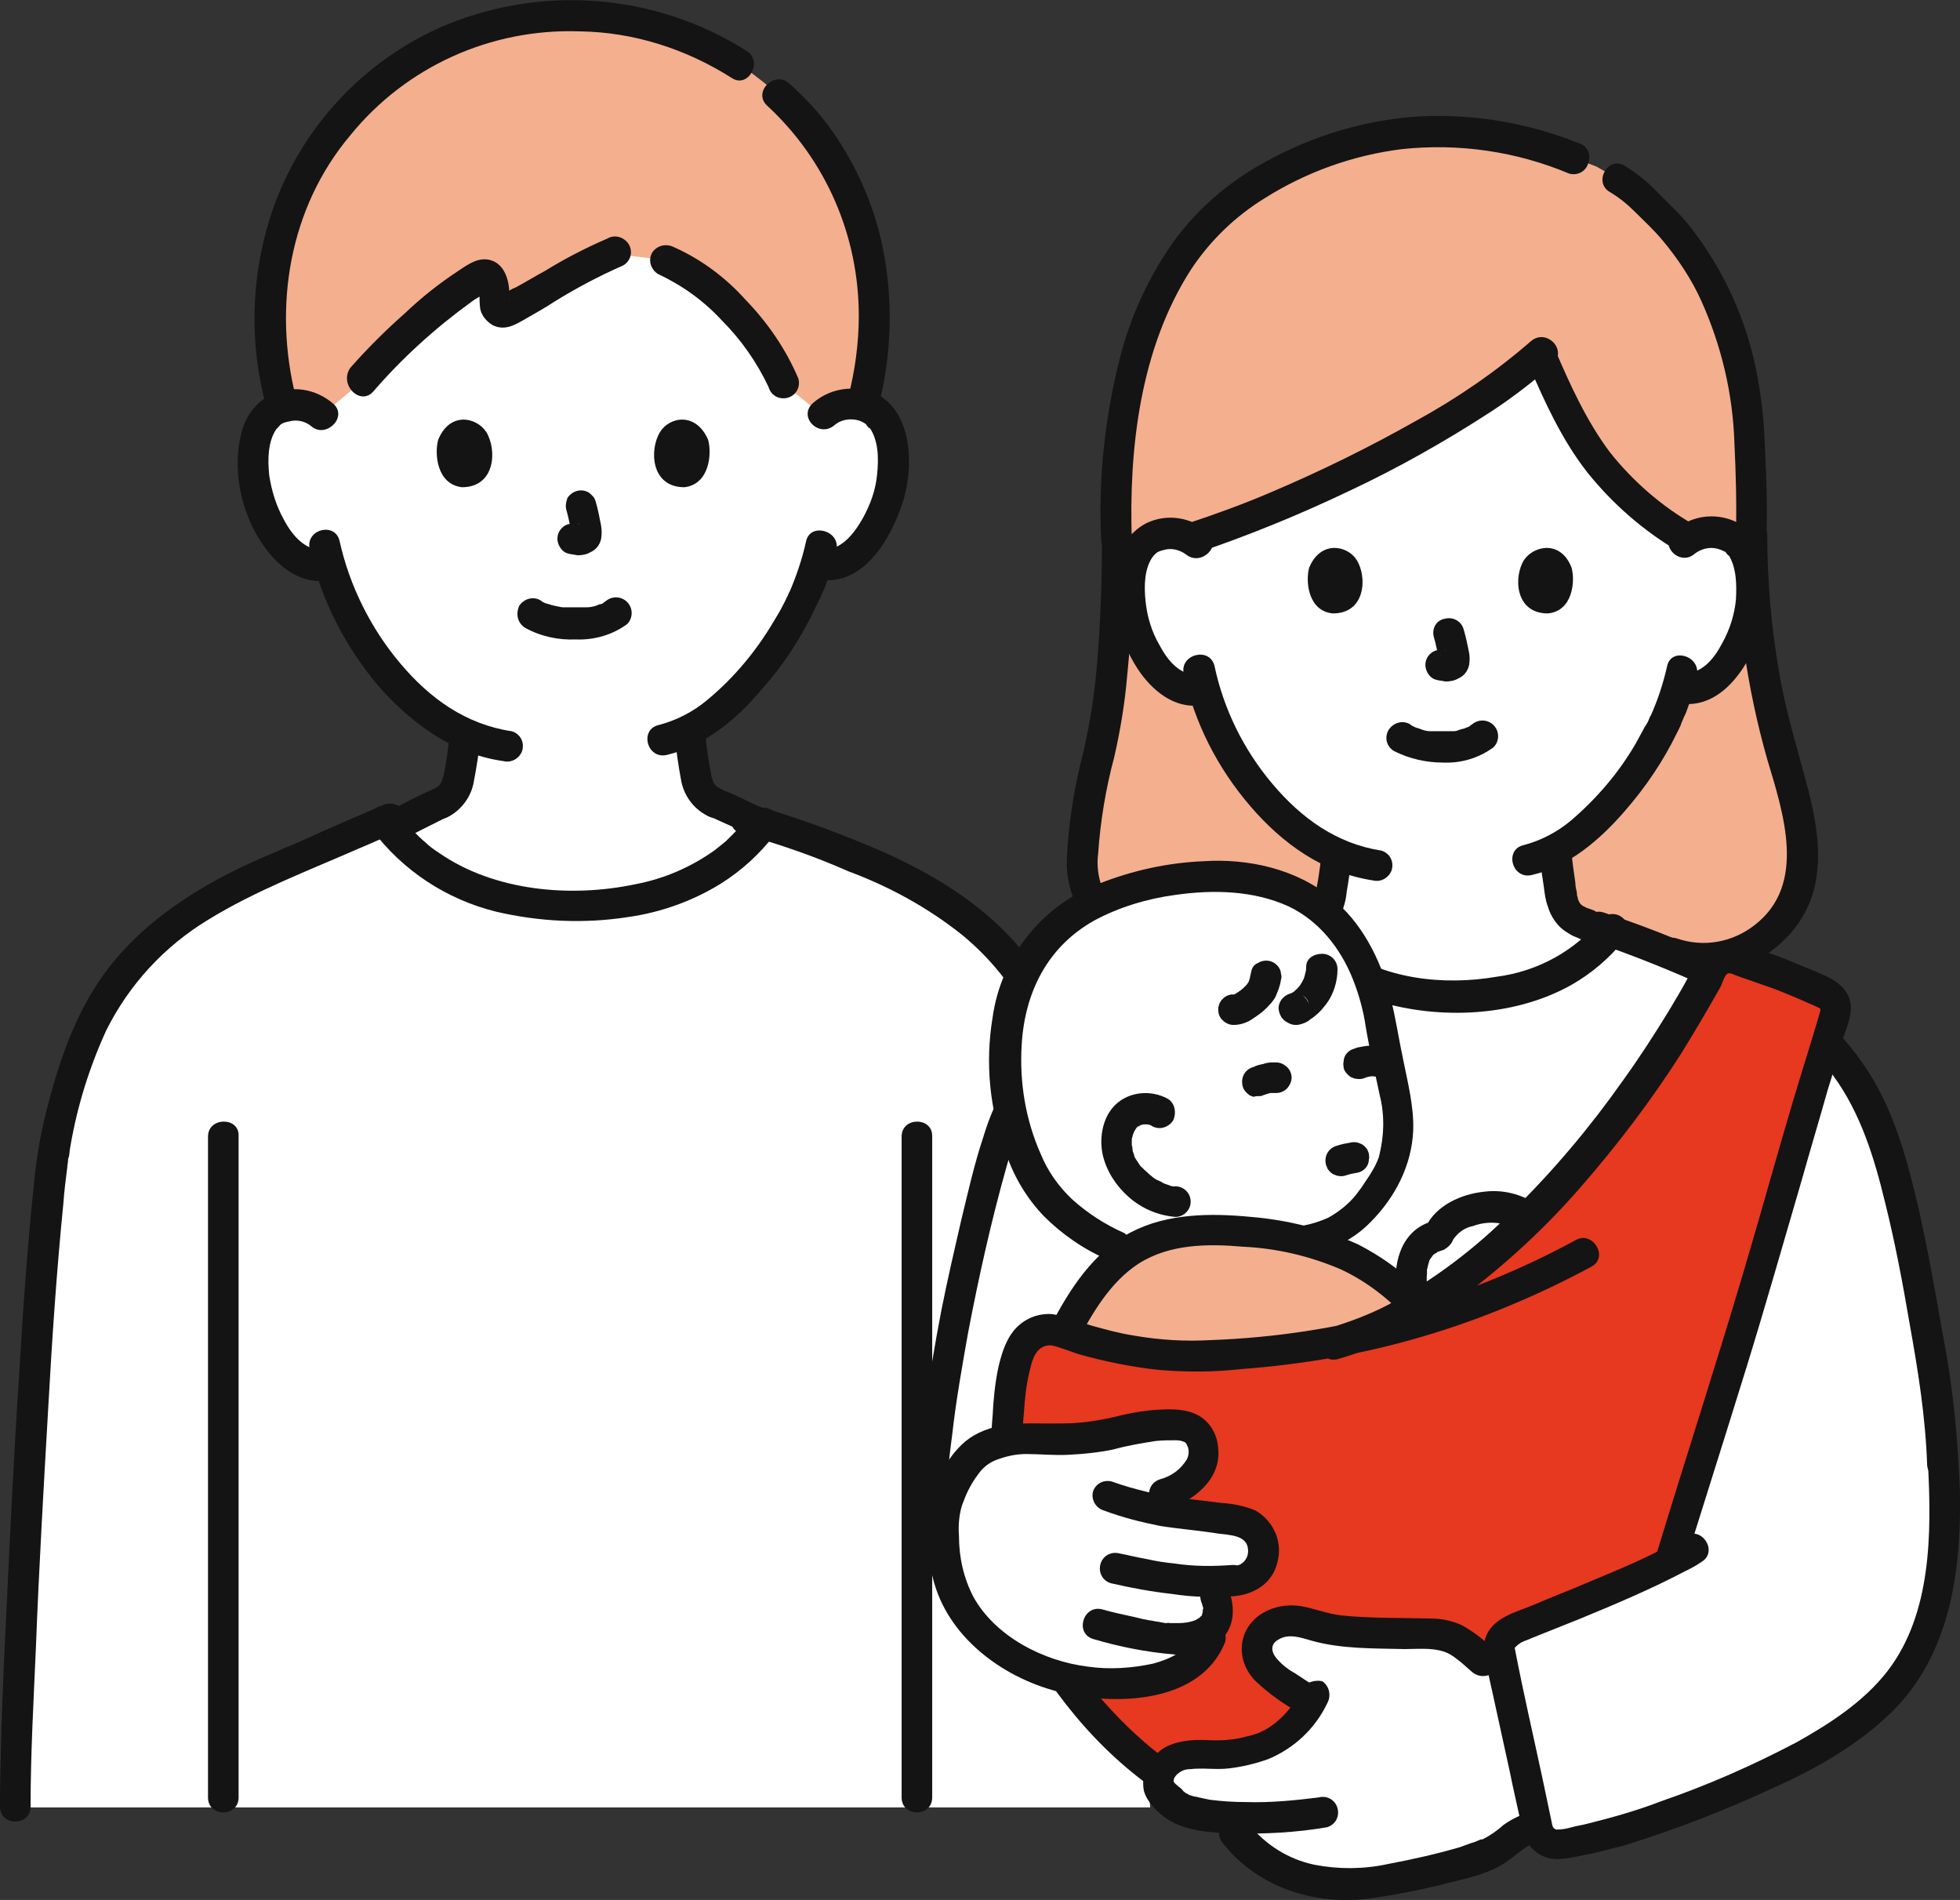
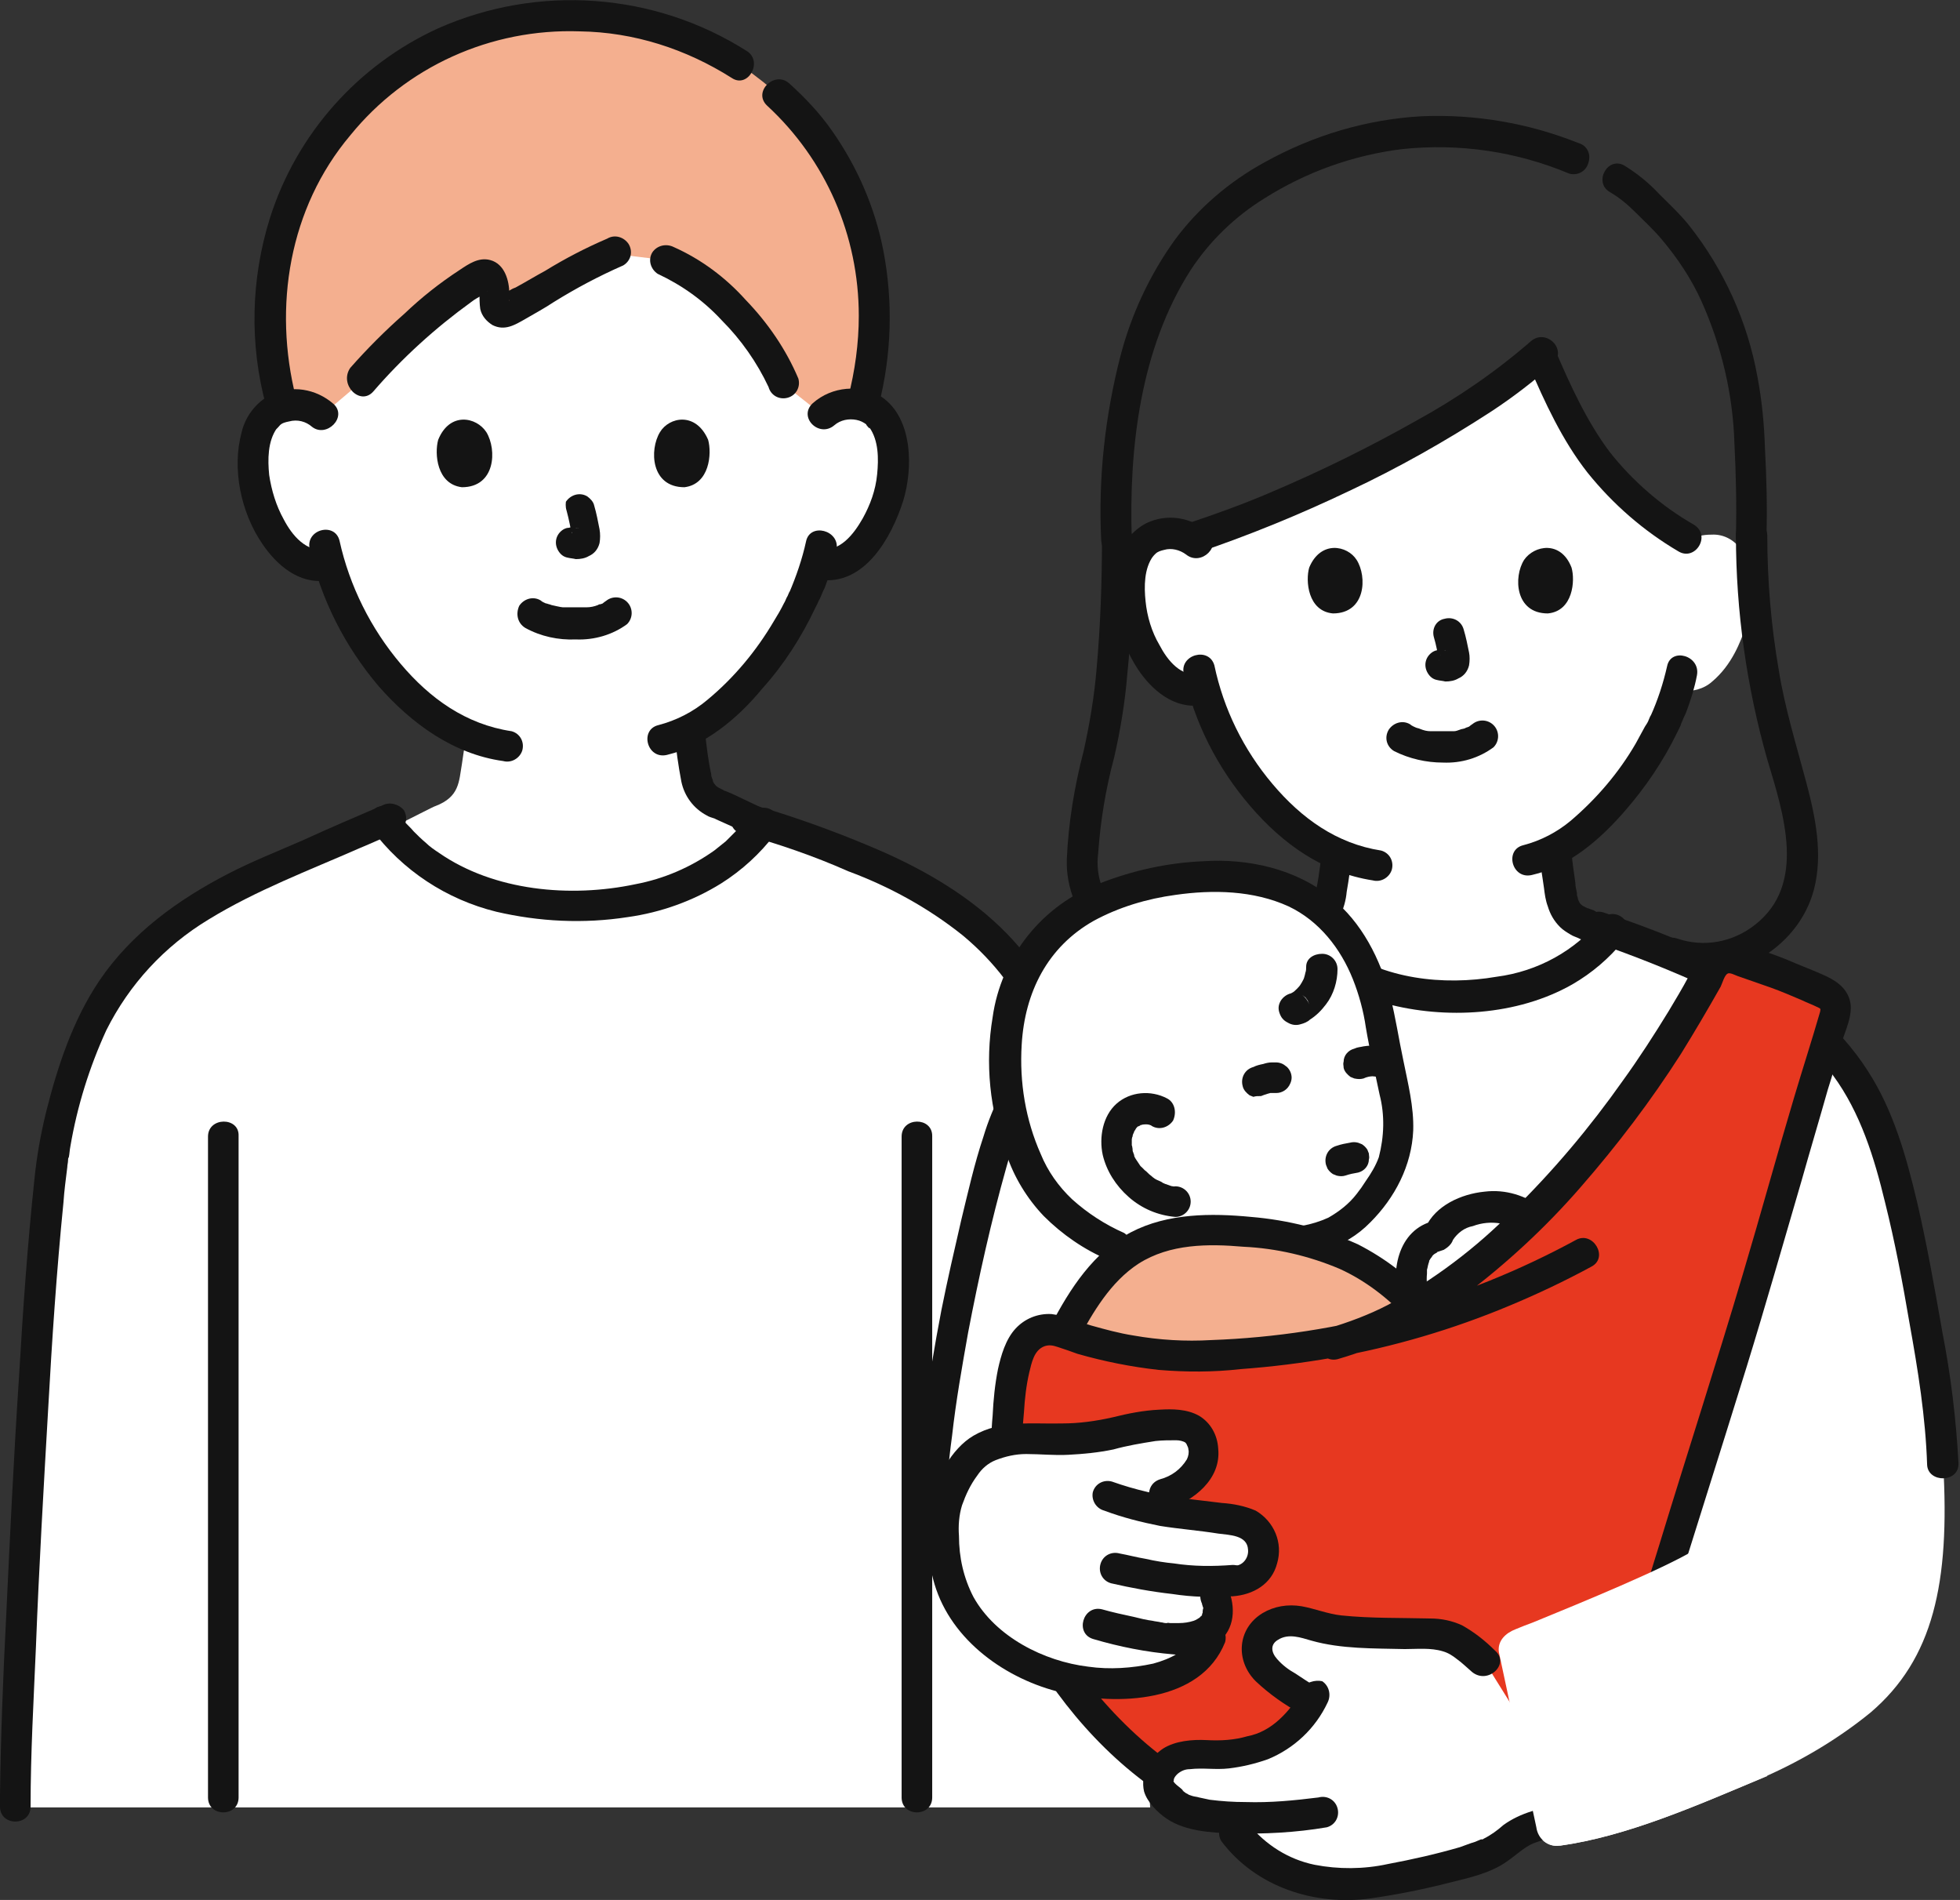
<svg xmlns="http://www.w3.org/2000/svg" version="1.1" id="レイヤー_1" x="0px" y="0px" viewBox="0 0 256.3 248.4" style="enable-background:new 0 0 256.3 248.4;" xml:space="preserve">
  <rect x="0" y="0" width="256.3" height="248.4" fill="#333333" stroke="none" />
  <style type="text/css">
	.st0{fill:#FFFFFF;}
	.st1{fill:none;}
	.st2{fill:#F4AF8F;}
	.st3{fill:#141414;}
	.st4{fill:#E73820;}
</style>
  <g>
    <path class="st0" d="M107.6,54.2c1-0.9,2.3-1.4,3.7-1.4c1.7-0.1,3.4,0.9,4.3,2.4c1.4,2.5,1.4,7.1,0.4,10c-0.7,2-1.8,5.1-4.5,7.4   c-1.2,1-2.8,1.5-4.3,1.3l-0.4-0.1c-0.4,1.4-0.9,2.7-1.5,4.1c-1.1,3-7.2,13.5-15,17.6c0.1,1.5,0.3,3,0.6,4.4   c0.4,2.3,0.3,4.4,3.5,5.5c0.1,0,2.7,1.3,5.4,2.5c-2.9,3.7-9.4,10.5-24.5,10.5c-14.6,0-21.1-6.3-24.2-10.1c2.8-1.4,5.7-2.9,5.8-2.9   c3.2-1.2,3.1-3.2,3.5-5.5c0.2-1.3,0.4-2.6,0.5-3.9c-3.8-1.7-7.2-4.5-10.4-8.3c-3.4-4.1-5.9-8.8-7.4-13.9c-1.7,0.4-3.4-0.1-4.7-1.2   c-2.7-2.2-3.8-5.3-4.5-7.4c-1-2.9-1-7.5,0.4-10c0.9-1.5,2.5-2.4,4.3-2.4c1.4-0.1,2.7,0.4,3.7,1.4c0,0-7.7-28.8,32.5-28.8   S107.6,54.2,107.6,54.2z" />
    <path class="st1" d="M225.6,69.9c2.8-6.4,1.4-17.1,0.3-22.5c-0.1-0.7-0.3-1.3-0.5-1.9c-0.5-2-1.3-3.9-2.2-5.8   c-4.1-8.3-11.1-14.9-19.7-18.4c-4.8-2-10.1-3-15.3-2.7c-17.6-1-34.3,12.2-37.7,28.9c-0.9,4.5-0.8,12.2,0,15.7c0,0,1.1,4.9,1.6,6.3" />
-     <path class="st2" d="M157.4,124.9c-9.8,1.6-16-6.1-15.9-11.7c0.2-4.7,0.8-9.4,2-13.9c1.5-5.5,2.7-15.2,2.7-28.7   c-0.7-19.9,4.6-34.3,12.8-42.2c5-4.8,16.2-11.2,28.7-11.2c6.3-0.1,12.5,1.1,18.3,3.5l2.8,1.1l2.8,1.6c2.4,1.4,3.3,2.6,5.8,5   c6.3,6,10.6,16.8,11.3,26.5c0.2,2.8,0.6,9.5,0.4,15.1c0,9.7,1.4,19.3,4,28.6c1.6,5.4,3.8,12.4,2,17.8c-2.1,6.6-9.7,10.6-16.3,8.3" />
    <path class="st0" d="M201.7,46.1c-9.9,9-30.5,19.3-45.9,24.4c-0.9-0.5-1.9-0.8-2.9-0.7c-1.7-0.1-3.3,0.8-4.1,2.3   c-1.4,2.4-1.3,6.9-0.4,9.7c0.7,2,1.8,5,4.4,7.2c1.3,1.1,3,1.5,4.6,1.1c1.4,5,3.9,9.6,7.2,13.5c3.1,3.7,6.4,6.5,10.1,8.1   c-0.1,1.3-0.3,2.5-0.5,3.8c-0.4,2.2-0.3,4.3-3.4,5.4c0,0-0.6,0.3-1.4,0.7c3,3.6,8.8,8.9,20.8,8.9c11.5,0,17.1-4.5,20.2-8.1   c-1.7-0.8-3-1.4-3.1-1.5c-3.1-1.1-3-3.1-3.4-5.4c-0.3-1.4-0.4-2.9-0.6-4.3c7.5-4,13.5-14.2,14.5-17.1c0.6-1.3,1.1-2.6,1.5-3.9   l0.4,0.1c1.5,0.2,3.1-0.2,4.2-1.2c2.6-2.2,3.7-5.2,4.4-7.2c0.9-2.8,1-7.3-0.4-9.7c-0.9-1.5-2.4-2.4-4.1-2.3c-1.1,0-2.1,0.2-3,0.8   c-4.7-2.8-9.7-6.8-13.2-12.2c-2.2-3.7-4.2-7.6-6-11.7" />
    <path class="st3" d="M227,70c0,9.9,1.4,19.8,4.1,29.3c2.1,7,5.2,16.3-1.6,21.6c-2.9,2.3-6.7,3-10.2,1.8c-2.5-0.8-3.5,3.1-1.1,3.9   c7.8,2.7,16.9-2.3,19-10.3c1.2-4.6,0.2-9.5-1-14c-1.3-4.9-2.8-9.7-3.6-14.7c-1-5.8-1.5-11.7-1.5-17.6C231,67.4,227,67.4,227,70   L227,70z" />
    <path class="st3" d="M210.5,25.1c1.2,0.7,2.3,1.6,3.3,2.6c1.2,1.2,2.4,2.3,3.5,3.6c2.1,2.5,3.9,5.2,5.2,8.1   c2.6,5.8,4.1,12.1,4.3,18.5c0.2,4,0.3,8,0.2,12.1c-0.1,2.6,4,2.6,4,0c0.1-3.8,0-7.6-0.2-11.3c-0.1-3.2-0.4-6.4-1-9.5   c-1.3-7.2-4.4-14-8.9-19.7c-1.2-1.5-2.6-2.8-4-4.2c-1.3-1.4-2.8-2.6-4.4-3.6C210.3,20.3,208.3,23.8,210.5,25.1L210.5,25.1z" />
    <path class="st3" d="M206.4,18.7c-6.5-2.6-13.5-3.8-20.5-3.5c-7.2,0.4-14.2,2.5-20.5,6c-4.6,2.5-8.7,6-11.8,10.2   c-3.3,4.6-5.7,9.8-7.1,15.2c-2,7.8-2.9,15.9-2.5,24c0.1,2.6,4.1,2.6,4,0c-0.4-12,1.1-25,7.7-35.3c2.5-3.8,5.8-7,9.7-9.4   c5.4-3.4,11.5-5.6,17.9-6.4c7.5-0.8,15,0.3,21.9,3.2c1.1,0.3,2.2-0.3,2.5-1.4C208.1,20.1,207.5,19,206.4,18.7L206.4,18.7z" />
    <path class="st3" d="M144.1,70.5c0,5.6-0.2,11.3-0.7,16.9c-0.3,3.6-0.9,7.2-1.7,10.8c-1.2,4.6-2,9.4-2.2,14.2   c-0.1,3.7,1.4,7.4,4.1,10c3.8,3.9,9.1,5.3,14.4,4.4c1.1-0.3,1.7-1.4,1.4-2.5c-0.3-1.1-1.4-1.7-2.5-1.4c-3.8,0.6-7.6-0.6-10.3-3.2   c-1.1-1.1-1.9-2.3-2.5-3.7c-0.5-1.4-0.7-2.9-0.5-4.4c0.3-4.3,1-8.5,2.1-12.6c0.8-3.5,1.4-7.1,1.7-10.7c0.6-5.9,0.8-11.7,0.8-17.6   C148.1,68,144.1,67.9,144.1,70.5L144.1,70.5z" />
    <path class="st3" d="M218,87.1c-0.5,2.2-1.2,4.4-2.2,6.6c0.2-0.6-0.1,0.2-0.2,0.4c-0.1,0.3-0.3,0.6-0.5,0.9   c-0.4,0.7-0.8,1.5-1.2,2.2c-2.2,3.8-5.1,7.2-8.5,10.1c-1.8,1.5-3.9,2.6-6.2,3.2c-2.5,0.6-1.5,4.5,1.1,3.9c4.9-1.1,9-4.7,12.2-8.4   c2.7-3.1,5-6.5,6.8-10.2c0.1-0.2,0.2-0.4,0.3-0.6c0,0,0.3-0.7,0.2-0.4c-0.1,0.3,0,0,0-0.1c0.1-0.2,0.2-0.5,0.3-0.7   c0.1-0.3,0.3-0.6,0.4-0.9c0.6-1.6,1.1-3.2,1.4-4.8C222.4,85.7,218.5,84.6,218,87.1L218,87.1z" />
    <path class="st3" d="M154.8,88.1c1.4,6.4,4.4,12.3,8.7,17.3c4.2,4.9,9.5,8.7,16,9.7c1.1,0.3,2.2-0.4,2.5-1.4   c0.3-1.1-0.3-2.2-1.4-2.5c-5.8-0.9-10.4-4.2-14.2-8.7c-3.8-4.5-6.4-9.8-7.6-15.5C158.1,84.5,154.2,85.6,154.8,88.1L154.8,88.1z" />
    <path class="st3" d="M182.3,98.2c2,1,4.2,1.5,6.4,1.5c2.4,0.1,4.7-0.6,6.6-2c0.8-0.8,0.8-2.1,0-2.9c-0.8-0.8-2.1-0.8-2.9,0   c0.7-0.5-0.1,0-0.3,0.2c-0.2,0.1-0.6,0.2,0,0c-0.2,0.1-0.4,0.1-0.5,0.2c-0.2,0.1-0.5,0.1-0.7,0.2c-0.3,0.1-0.5,0.2-0.8,0.2l0.2,0   c-0.1,0-0.2,0-0.3,0c-0.1,0-0.3,0-0.4,0c-0.4,0-0.7,0-1.1,0c-0.3,0-0.6,0-0.9,0c-0.1,0-0.3,0-0.4,0s-0.6,0-0.1,0   c-0.5,0-0.9-0.1-1.4-0.3c-0.2-0.1-0.4-0.1-0.6-0.2c-0.5-0.2,0.4,0.2,0,0c-0.2-0.1-0.5-0.2-0.7-0.4c-1-0.6-2.2-0.2-2.8,0.7   C181,96.4,181.3,97.6,182.3,98.2L182.3,98.2L182.3,98.2z" />
    <path class="st3" d="M187.5,83.3c0.3,1,0.5,2.1,0.7,3.2l-0.1-0.5c0,0.1,0,0.3,0,0.4l0.1-0.5c0,0.1,0,0.1,0,0.2l0.2-0.5   c0,0,0,0.1-0.1,0.1l0.3-0.4c0,0-0.1,0.1-0.1,0.1l0.4-0.3c-0.1,0-0.2,0.1-0.3,0.1l0.5-0.2c-0.1,0.1-0.3,0.1-0.4,0.1l0.5-0.1   c-0.1,0-0.3,0-0.4,0l0.5,0.1c-0.1,0-0.3-0.1-0.4-0.1c-0.3-0.1-0.5-0.1-0.8,0c-0.3,0-0.5,0.1-0.7,0.2c-1,0.6-1.3,1.8-0.7,2.8   c0,0,0,0,0,0c0.3,0.5,0.7,0.8,1.2,0.9c0.4,0.1,0.7,0.1,1.1,0.2c0.6,0,1.2-0.1,1.7-0.4c0.7-0.3,1.2-0.9,1.4-1.7   c0.1-0.6,0.1-1.2,0-1.7c-0.2-1-0.4-2-0.7-3c-0.3-1.1-1.4-1.7-2.5-1.4c0,0,0,0,0,0C187.8,81.1,187.2,82.2,187.5,83.3L187.5,83.3z" />
    <path class="st3" d="M199.9,47.7c2.1,4.9,4.4,9.9,7.7,14.1c3.3,4.1,7.3,7.6,11.9,10.3c2.2,1.3,4.3-2.1,2-3.5c-4.2-2.4-8-5.7-11-9.5   c-3-4-5.2-8.8-7.2-13.5c-0.6-1-1.8-1.3-2.8-0.7C199.7,45.5,199.4,46.7,199.9,47.7L199.9,47.7z" />
    <path class="st3" d="M200.2,44.6c-4.6,4-9.7,7.5-15,10.4c-6.2,3.5-12.5,6.6-19.1,9.4c-3.5,1.5-7.1,2.8-10.7,4   c-2.4,0.8-1.4,4.7,1.1,3.9c6.8-2.3,13.4-5,19.9-8.1c6.4-3,12.6-6.5,18.6-10.4c2.9-1.9,5.6-4,8.1-6.2   C205,45.7,202.2,42.9,200.2,44.6L200.2,44.6z" />
    <path class="st3" d="M158,69.6c-2.2-2-5.4-2.5-8.1-1.2c-1.9,1-3.2,2.7-3.7,4.8c-1.3,4.7-0.1,10.2,2.6,14.3c1.8,2.7,4.7,5.2,8.2,4.7   c1.1,0,2-0.9,2-2c0-1.1-0.9-2-2-2c-2.6,0.3-4.3-1.8-5.4-3.9c-1-1.7-1.6-3.7-1.8-5.7c-0.2-1.9-0.2-4.3,1-5.9   c-0.3,0.4,0.1-0.1,0.1-0.1c0,0,0.4-0.4,0.2-0.2c0.3-0.3,0.7-0.4,1.1-0.5c1-0.3,2.1,0,2.9,0.6C157.1,74.1,159.9,71.3,158,69.6   L158,69.6z" />
-     <path class="st3" d="M221.6,72.4c0.8-0.6,1.8-0.9,2.8-0.7c0.5,0.1,0.9,0.3,1.3,0.5c-0.2-0.1,0.6,0.8,0.3,0.3c1.1,1.7,1.1,4,1,5.9   c-0.2,2-0.8,3.9-1.8,5.7c-1.1,2.1-2.8,4.2-5.4,3.9c-1.1,0-2,0.9-2,2c0,1.1,0.9,2,2,2c5.7,0.7,9.2-5.5,10.7-10.1   c1.3-4.1,1.3-10.6-2.8-13.3c-2.8-1.7-6.4-1.4-8.8,0.8C216.8,71.3,219.7,74.1,221.6,72.4L221.6,72.4z" />
    <path class="st3" d="M171.2,74.2c-0.5,1.7-0.2,5.7,3.1,6c4.3,0,4.5-4.8,3.1-7C176.2,71.3,172.7,70.6,171.2,74.2z" />
    <path class="st3" d="M205.5,74.2c0.5,1.7,0.2,5.7-3.1,6c-4.3,0-4.5-4.8-3.1-7C200.6,71.3,204.1,70.6,205.5,74.2z" />
    <path class="st3" d="M160.6,127.6c1-0.3,1.9-0.8,2.9-1.3c1.5-0.7,2.9-1.4,4.4-2c1.2-0.5,2.3-1.1,3.5-1.6c0.1-0.1,0.2-0.1,0.4-0.2   c0.1,0,0.3-0.1-0.2,0.1c-0.5,0.2,0,0,0.1,0c0.3-0.1,0.5-0.2,0.8-0.3c1.1-0.5,2.1-1.4,2.7-2.5c0.5-1,0.8-2.1,0.9-3.2   c0.3-1.7,0.5-3.3,0.7-5c0-1.1-0.9-2-2-2c-1.1,0-2,0.9-2,2c-0.2,2.1-0.5,4.1-1,6.1c-0.1,0.3,0.2-0.3,0-0.1c-0.1,0.1-0.1,0.2-0.2,0.3   c-0.2,0.4,0.1-0.1-0.1,0.2c-0.1,0.1-0.2,0.2-0.2,0.2c0.2-0.2,0.1,0,0,0c-0.2,0.1-0.5,0.3-0.7,0.4c-0.2,0.1-0.8,0.3-1.1,0.5   c-2.5,1.1-4.9,2.3-7.4,3.4c-0.6,0.3-1.3,0.6-1.9,0.9l-0.6,0.3c-0.5,0.2,0.5-0.2,0.1,0c-1.1,0.3-1.7,1.4-1.4,2.5   C158.4,127.3,159.5,127.9,160.6,127.6L160.6,127.6z" />
    <path class="st3" d="M201.3,111.5c0.1,1.6,0.4,3.1,0.6,4.6c0.1,0.8,0.2,1.6,0.5,2.4c0.3,1,0.8,1.9,1.6,2.7c0.4,0.4,0.9,0.7,1.4,1   c0.3,0.2,0.7,0.3,1.1,0.5c0.7,0.3-0.5-0.2-0.2-0.1c2.2,1.1,4.5,2.1,6.7,3.1c1,0.5,2.1,1,3.1,1.4c1.1,0.3,2.2-0.3,2.5-1.4   c0.3-1.1-0.4-2.2-1.4-2.5c1,0.4,0,0-0.2-0.1c-0.5-0.2-0.9-0.4-1.4-0.7c-1.3-0.6-2.6-1.2-3.9-1.8c-1-0.5-2-0.9-3-1.4   c-0.1-0.1-0.2-0.1-0.3-0.2l-0.1,0c-0.1-0.1-0.3-0.1-0.5-0.2c0,0-0.4-0.2-0.1,0c-0.2-0.1-0.4-0.2-0.6-0.3c0,0-0.4-0.2-0.2-0.1   c0.2,0.1,0,0-0.1-0.1c-0.1-0.1-0.5-0.5-0.2-0.2c-0.1-0.2-0.2-0.4-0.3-0.6s0.1,0.1,0.1,0.2c0-0.1-0.1-0.3-0.1-0.4   c-0.1-0.2-0.1-0.4-0.1-0.6c-0.1-0.4-0.2-0.9-0.2-1.3c-0.2-1.4-0.4-2.7-0.5-4c0-1.1-0.9-2-2-2C202.2,109.5,201.3,110.4,201.3,111.5   L201.3,111.5z" />
    <path class="st2" d="M54.5,42.7c-2.5,2.2-4.9,4.6-7.1,7.1l-5.2,4.4c-1-0.9-2.3-1.4-3.7-1.4c-0.5,0-1.1,0.1-1.6,0.3   c-1.2-4.2-1.7-8.6-1.6-12.9C35.6,28,41.6,16.6,51.5,9.5c6.8-5,15-7.6,23.3-7.5c8.8-0.1,17.3,2.7,24.2,8.1c7.3,5.5,14.7,15,15.3,30   c0.2,4.4-0.4,8.7-1.6,12.9c-0.5-0.1-1-0.2-1.5-0.2c-1.4-0.1-2.7,0.4-3.7,1.4l-5.2-4.1c-1.7-4.2-5.5-8.9-9.4-12.3   c-1.8-1.6-3.8-2.9-6-3.8l-6.5-0.8c-4.4,1.8-10.6,5.7-14,7.7c-0.6,0.3-1.3,0-1.6-0.5c-0.1-0.2-0.1-0.5-0.1-0.7   c0.1-0.8,0-1.5-0.1-2.3c-0.2-0.9-1-1.3-1.5-1C60,38.1,57.2,40.2,54.5,42.7z" />
    <path class="st3" d="M43.6,52.8c-2.3-2-5.5-2.5-8.2-1.2c-1.9,1-3.3,2.8-3.8,4.9c-1.3,4.8-0.1,10.5,2.7,14.6   c1.9,2.8,4.8,5.3,8.4,4.8c1.1,0,2-0.9,2-2c0-1.1-0.9-2-2-2c-2.7,0.3-4.5-1.9-5.6-4c-1-1.8-1.6-3.8-1.9-5.8c-0.2-2-0.2-4.4,1-6.1   c-0.3,0.4,0.5-0.5,0.4-0.4c0.3-0.3,0.7-0.4,1.2-0.5c1.1-0.3,2.2,0,3,0.7C42.7,57.3,45.5,54.5,43.6,52.8L43.6,52.8z" />
    <path class="st3" d="M109.1,55.6c0.8-0.7,1.9-0.9,2.9-0.7c0.5,0.1,0.9,0.3,1.3,0.6c-0.2-0.1,0.6,0.8,0.4,0.4c1.2,1.7,1.2,4.1,1,6.1   c-0.2,2.1-0.9,4-1.9,5.8c-1.2,2.1-3,4.4-5.6,4c-1.1,0-2,0.9-2,2c0,1.1,0.9,2,2,2c5.9,0.8,9.4-5.6,10.9-10.3   c1.3-4.2,1.3-10.8-2.8-13.6c-2.8-1.7-6.5-1.4-9,0.8C104.3,54.5,107.1,57.3,109.1,55.6L109.1,55.6z" />
    <path class="st3" d="M105.4,70.8c-0.5,2.3-1.3,4.6-2.2,6.7c0.2-0.6-0.1,0.2-0.2,0.4c-0.2,0.3-0.3,0.7-0.5,1   c-0.4,0.8-0.8,1.5-1.3,2.3c-2.3,3.9-5.2,7.4-8.7,10.3c-1.9,1.6-4.1,2.7-6.4,3.3c-2.5,0.6-1.5,4.5,1.1,3.9c5-1.2,9.3-4.8,12.5-8.7   c2.8-3.1,5.1-6.7,6.9-10.5c0.1-0.2,0.2-0.4,0.3-0.6c0,0,0.3-0.7,0.2-0.4c-0.1,0.3,0-0.1,0.1-0.2c0.1-0.2,0.2-0.5,0.3-0.7   c0.1-0.3,0.3-0.6,0.4-0.9c0.6-1.6,1.1-3.2,1.5-4.9C109.8,69.3,105.9,68.3,105.4,70.8L105.4,70.8z" />
    <path class="st3" d="M40.5,71.8c1.5,6.6,4.6,12.7,9,17.9c4.3,4.9,9.8,8.9,16.3,9.8c1.1,0.3,2.2-0.4,2.5-1.4   c0.3-1.1-0.3-2.2-1.4-2.5c-6-0.9-10.7-4.3-14.5-8.8c-3.9-4.6-6.7-10.2-8-16.1C43.8,68.2,39.9,69.2,40.5,71.8L40.5,71.8z" />
    <path class="st3" d="M97.7,6.7C85.6-1,70.4-2.1,57.3,3.7c-10.5,4.8-18.5,13.8-22,24.8c-2.5,8-2.7,16.5-0.5,24.6   c0.6,2.5,4.5,1.4,3.9-1.1c-3-11.9-0.9-24.8,7.1-34.3c7.3-9,18.4-14,30-13.6c7.1,0.1,13.9,2.3,19.9,6.1C97.8,11.6,99.8,8.1,97.7,6.7   L97.7,6.7z" />
    <path class="st3" d="M114.9,53c1.7-6.6,1.9-13.6,0.6-20.3c-1.1-5.6-3.4-10.9-6.7-15.6c-1.6-2.3-3.5-4.3-5.6-6.2   c-1.9-1.7-4.8,1.1-2.9,2.9c7.7,7.1,12,17,12,27.5c0,3.6-0.5,7.2-1.4,10.7C110.3,54.5,114.2,55.5,114.9,53L114.9,53z" />
    <path class="st3" d="M68.7,82.1c2,1.1,4.3,1.6,6.6,1.5c2.4,0.1,4.8-0.6,6.7-2c0.8-0.8,0.8-2.1,0-2.9c-0.8-0.8-2.1-0.8-2.9,0   c0.7-0.5-0.1,0-0.3,0.2c-0.2,0.1-0.7,0.2-0.1,0c-0.2,0.1-0.4,0.1-0.5,0.2c-0.5,0.2-1,0.3-1.5,0.3c0.3,0,0.2,0-0.1,0   c-0.2,0-0.3,0-0.5,0c-0.4,0-0.7,0-1.1,0c-0.3,0-0.7,0-1,0c-0.1,0-0.3,0-0.4,0c-0.1,0-0.6-0.1-0.1,0c-0.5-0.1-1-0.2-1.4-0.3   c-0.2-0.1-0.4-0.1-0.6-0.2c-0.5-0.2,0.4,0.2-0.1,0c-0.2-0.1-0.5-0.2-0.7-0.4c-1-0.6-2.2-0.2-2.8,0.7C67.4,80.3,67.7,81.5,68.7,82.1   L68.7,82.1L68.7,82.1z" />
-     <path class="st3" d="M74.1,66.8c0.3,1.1,0.5,2.2,0.7,3.2l-0.1-0.5c0,0.1,0,0.3,0,0.4l0.1-0.5c0,0.1,0,0.1,0,0.2l0.2-0.5   c0,0,0,0.1-0.1,0.1l0.3-0.4c0,0-0.1,0.1-0.1,0.1l0.4-0.3c-0.1,0.1-0.2,0.1-0.3,0.1l0.5-0.2c-0.1,0.1-0.3,0.1-0.4,0.1l0.5-0.1   c-0.1,0-0.3,0-0.4,0l0.5,0.1c-0.2,0-0.3-0.1-0.5-0.1c-0.3-0.1-0.5-0.1-0.8,0c-0.3,0-0.5,0.1-0.7,0.2c-1,0.6-1.3,1.8-0.7,2.8   c0.3,0.5,0.7,0.8,1.2,0.9c0.4,0.1,0.7,0.1,1.1,0.2c0.6,0,1.2-0.1,1.7-0.4c0.7-0.3,1.2-0.9,1.4-1.7c0.1-0.6,0.1-1.2,0-1.8   c-0.2-1-0.4-2.1-0.7-3.1c-0.1-0.5-0.5-0.9-0.9-1.2c-1-0.6-2.2-0.2-2.8,0.7C74,65.7,73.9,66.2,74.1,66.8L74.1,66.8z" />
+     <path class="st3" d="M74.1,66.8c0.3,1.1,0.5,2.2,0.7,3.2l-0.1-0.5c0,0.1,0,0.3,0,0.4l0.1-0.5c0,0.1,0,0.1,0,0.2c0,0,0,0.1-0.1,0.1l0.3-0.4c0,0-0.1,0.1-0.1,0.1l0.4-0.3c-0.1,0.1-0.2,0.1-0.3,0.1l0.5-0.2c-0.1,0.1-0.3,0.1-0.4,0.1l0.5-0.1   c-0.1,0-0.3,0-0.4,0l0.5,0.1c-0.2,0-0.3-0.1-0.5-0.1c-0.3-0.1-0.5-0.1-0.8,0c-0.3,0-0.5,0.1-0.7,0.2c-1,0.6-1.3,1.8-0.7,2.8   c0.3,0.5,0.7,0.8,1.2,0.9c0.4,0.1,0.7,0.1,1.1,0.2c0.6,0,1.2-0.1,1.7-0.4c0.7-0.3,1.2-0.9,1.4-1.7c0.1-0.6,0.1-1.2,0-1.8   c-0.2-1-0.4-2.1-0.7-3.1c-0.1-0.5-0.5-0.9-0.9-1.2c-1-0.6-2.2-0.2-2.8,0.7C74,65.7,73.9,66.2,74.1,66.8L74.1,66.8z" />
    <path class="st3" d="M57.3,57.5c-0.5,1.8-0.2,5.8,3.1,6.2c4.4,0,4.6-4.9,3.2-7.2C62.3,54.5,58.8,53.8,57.3,57.5z" />
    <path class="st3" d="M92.6,57.5c0.5,1.8,0.2,5.8-3.1,6.2c-4.4,0-4.6-4.9-3.2-7.2C87.5,54.5,91,53.8,92.6,57.5z" />
    <path class="st3" d="M86,35.8c3.2,1.5,6,3.5,8.4,6.1c2.5,2.5,4.6,5.5,6.1,8.7c0.3,1.1,1.4,1.7,2.5,1.4c1.1-0.3,1.7-1.4,1.4-2.5   c-1.6-3.8-4-7.3-6.9-10.3c-2.6-2.9-5.8-5.3-9.4-6.9c-1-0.5-2.2-0.2-2.8,0.7C84.7,34,85.1,35.2,86,35.8L86,35.8z" />
    <path class="st3" d="M48.8,51.2c3.8-4.4,8.1-8.3,12.8-11.7c0.5-0.4,1.1-0.7,1.6-1c0.2-0.1,0.3-0.2,0.4-0.3c0.3-0.2,0.2,0,0-0.1   c-0.4-0.1-0.7-0.2-1-0.4c0,0.2,0.1,0.4,0.1,0.5c0,0.8,0,1.5,0.1,2.2c0.2,0.9,0.8,1.6,1.6,2.1c1.6,0.8,2.9,0,4.3-0.8   c1.2-0.7,2.5-1.4,3.7-2.2c2.9-1.8,5.9-3.4,9.1-4.8c1-0.6,1.3-1.8,0.7-2.8c-0.6-0.9-1.8-1.3-2.8-0.7c-2.8,1.2-5.5,2.6-8.1,4.2   c-1.3,0.7-2.6,1.5-3.9,2.2c-0.6,0.2-1.1,0.6-1.6,0.9c0,0-0.3,0.1-0.3,0.2c0,0,1,0.4,1,0.4c0.2,0,0,0.6,0.1-0.1c0-0.2,0-0.4,0-0.6   c0-1.7-0.6-3.9-2.5-4.4c-1.5-0.4-2.8,0.5-4,1.3c-2.6,1.7-5,3.6-7.2,5.7c-2.5,2.2-4.9,4.6-7.1,7.1C44.3,50.3,47.1,53.1,48.8,51.2   L48.8,51.2z" />
-     <path class="st3" d="M50.1,111c1.8-0.8,3.6-1.8,5.4-2.7c0.6-0.3,1.2-0.6,1.8-0.9c0.1-0.1,0.3-0.1,0.4-0.2c0.1-0.1,0.3-0.2-0.2,0.1   c0.3-0.2,0.7-0.3,1.1-0.5c1.7-0.9,2.9-2.5,3.3-4.3c0.4-2.1,0.8-4.3,0.9-6.5c0-1.1-0.9-2-2-2c-1.1,0-2,0.9-2,2   c-0.2,1.8-0.4,3.6-0.8,5.4c-0.1,0.3-0.2,0.6-0.3,0.9c0.1-0.5,0-0.1,0,0c-0.1,0.1-0.4,0.6-0.1,0.2c-0.1,0.1-0.2,0.2-0.3,0.3   c-0.2,0.1-0.2,0.1,0,0c-0.1,0.1-0.2,0.1-0.3,0.2c-0.4,0.2-0.8,0.4-1.3,0.6c-2.6,1.2-5.2,2.7-7.8,3.9c-1,0.6-1.3,1.8-0.7,2.8   C47.9,111.2,49.1,111.6,50.1,111L50.1,111z" />
    <path class="st3" d="M103.2,107.3c-1.7-0.8-3.4-1.6-5.1-2.4c-1.1-0.5-2.2-1.1-3.3-1.5c-0.6-0.2,0.1,0.1-0.2-0.1   c-0.2-0.1-0.4-0.2-0.6-0.3c-0.1-0.1-0.2-0.1-0.3-0.2c0.2,0.2,0.2,0.2,0,0c-0.1-0.1-0.2-0.2-0.3-0.3c0.4,0.4,0,0-0.1-0.2   c-0.1-0.1-0.1-0.5-0.1-0.3c0.1,0.2,0.1,0.2,0,0c0-0.1-0.1-0.2-0.1-0.3c-0.1-0.2-0.1-0.4-0.1-0.5c-0.4-1.8-0.6-3.6-0.8-5.4   c0-1.1-0.9-2-2-2c-1.1,0-2,0.9-2,2c0.2,2.2,0.5,4.3,0.9,6.4c0.4,1.9,1.6,3.5,3.3,4.4c0.3,0.2,0.7,0.3,1,0.4   c0.7,0.3-0.5-0.3-0.2-0.1c0.1,0.1,0.3,0.1,0.4,0.2c0.7,0.3,1.3,0.6,2,0.9c1.8,0.8,3.6,1.7,5.4,2.5c1,0.5,2.2,0.2,2.8-0.7   C104.5,109.1,104.2,107.9,103.2,107.3L103.2,107.3z" />
    <path class="st0" d="M10.3,138.1c-1.2,3.5-2.2,7.1-3,10.8c-2.1,9-5.3,74.2-5.3,87.4h148.4c-0.6-9.3-1.3-20.5-1.3-20.5   c-0.9-10.9-5.5-58.9-7.6-68c-2.6-11.3-5.5-21.7-18-29.7c-2.9-1.9-6-3.6-9.3-4.9c-3-1.3-9.7-3.9-14.3-5.3   c-2.8,3.6-9.3,10.7-24.6,10.7c-15.9,0-22.2-7.5-24.9-11c-4.9,2.1-10.8,4.8-14.2,6.2c-3.7,1.6-7.3,3.4-10.7,5.5   C18.3,123.5,13,130.2,10.3,138.1z" />
    <path class="st3" d="M97,109c4.7,1.3,9.4,2.9,13.9,4.9c5.4,2,10.5,4.8,15,8.4c4.1,3.4,7.4,7.7,9.5,12.6c1.8,4.4,3.2,9,4.1,13.7   c0.5,2.4,0.8,4.9,1.2,7.3c0,0.2,0,0.4,0.1,0.5c0,0.4,0-0.2,0,0.3c0.1,0.4,0.1,0.9,0.2,1.3c0.1,0.9,0.2,1.8,0.3,2.7   c0.2,2,0.5,3.9,0.7,5.9c1,9,2,17.9,2.9,26.9c0.7,6.9,1.4,13.8,2,20.7c0,0.5,0.1,1,0.1,1.4c0,1.1,0.9,2,2,2c1.1,0,2-0.9,2-2   c-0.6-6.5-1.2-13-1.8-19.4c-0.9-9.1-1.8-18.2-2.9-27.3c-0.8-6.8-1.5-13.7-2.7-20.5c-1.8-9.6-5-19.3-12-26.4   c-4.6-4.7-10.4-8.1-16.3-10.7c-4.6-2-9.4-3.8-14.2-5.3c-1-0.3-2.1-0.6-3.1-0.9C95.6,104.5,94.5,108.4,97,109L97,109z" />
    <path class="st3" d="M50,105.3c-3.5,1.5-7,3-10.5,4.6c-3.2,1.4-6.5,2.7-9.6,4.3c-6.6,3.4-12.7,7.8-16.9,14   c-3.5,5.2-5.5,11.3-7,17.3c-0.7,2.9-1.2,5.7-1.5,8.7c-0.9,8.5-1.5,17-2,25.6c-0.7,10.6-1.2,21.1-1.7,31.7   c-0.4,7.7-0.7,15.5-0.8,23.2c0,0.5,0,1,0,1.5c0,2.6,4,2.6,4,0c0-7,0.4-13.9,0.7-20.9c0.4-10.4,1-20.7,1.6-31.1c0.5-9,1.1-18,2-27   c0.1-1.5,0.3-3,0.5-4.6c0-0.3,0.1-0.6,0.1-0.9c0,0-0.1,0.5,0,0c0-0.1,0-0.3,0.1-0.4c0.1-0.5,0.1-0.9,0.2-1.4   c0.9-5.3,2.5-10.4,4.7-15.2c3-6,7.6-11,13.4-14.5c6.2-3.8,13.1-6.4,19.7-9.3c1.7-0.7,3.4-1.5,5.1-2.2c1-0.6,1.3-1.8,0.7-2.8   C52.1,105.1,50.9,104.8,50,105.3L50,105.3z" />
    <path class="st3" d="M48.6,108.4c4,5.4,9.8,9.2,16.3,10.8c5.6,1.3,11.4,1.6,17.2,0.7c4.3-0.6,8.5-2.1,12.2-4.4   c2.7-1.7,5.1-3.9,7-6.4c0.8-0.8,0.8-2,0-2.9c-0.8-0.8-2.1-0.8-2.9,0c-0.7,0.9-1.4,1.7-2.2,2.5c-0.4,0.4-0.9,0.9-1.3,1.3   c-0.5,0.4-1,0.8-1.5,1.2c-3.1,2.2-6.6,3.7-10.3,4.4c-8.5,1.8-18.5,0.9-25.7-4.1c-0.6-0.4-1.2-0.8-1.7-1.3c-0.6-0.5-1.1-1-1.6-1.5   c-0.4-0.5-0.9-0.9-1.3-1.4c-0.2-0.2-0.4-0.5-0.6-0.7c-0.1-0.1-0.1-0.2-0.2-0.3c0.4,0.5,0.1,0.1,0,0c-0.6-0.9-1.8-1.2-2.8-0.7   C48.3,106.2,48,107.4,48.6,108.4L48.6,108.4z" />
    <path class="st3" d="M27.2,148.6V235c0,2.6,4,2.6,4,0v-86.5C31.3,146,27.2,146,27.2,148.6z" />
    <path class="st3" d="M117.9,148.6V235c0,2.6,4,2.6,4,0v-86.5C121.9,146,117.9,146,117.9,148.6z" />
    <path class="st0" d="M203.3,127.7c-4.1,1.9-8.6,2.8-13.1,2.7c-13.2,0-18.8-6.4-21.6-9.9c-10.3,3.7-24.7,9.5-29.8,14.8   c-6.2,6.5-8.1,12.5-9.8,19.2c-3.3,12.3-5.6,24.9-7,37.6c-1,9.8,5,21.1,13.6,23.3l62.8,11.7l2.5,11.8c0.2,1.5,1.5,2.6,3,2.4   c0,0,0.1,0,0.1,0c8.6-1.2,17.6-5.1,26.3-8.8c5.1-2.2,10-5.1,14.3-8.6c8.2-7,10.4-16.9,9.5-32.5c-0.3-9.3-4.3-29.9-6.1-36.5   c-2-7.1-3.5-12.7-9.8-19.2c-4.6-4.8-17.4-10.2-27.4-14C208.8,124.2,206.2,126.3,203.3,127.7z" />
    <path class="st3" d="M167.3,122c3.5,4.5,8.4,7.7,13.9,9.2c7.8,2.1,17.2,1.6,24.4-2.5c2.6-1.5,4.8-3.4,6.7-5.7   c0.8-0.8,0.8-2.1,0-2.9c-0.8-0.8-2.1-0.8-2.9,0c-3.4,4.2-8.3,6.9-13.7,7.6c-7,1.2-14.8,0.3-20.6-3.9c-1-0.7-2-1.5-2.8-2.4   c-0.8-0.8-1.5-1.6-2.1-2.4c-0.8-0.8-2.1-0.8-2.9,0C166.5,120,166.5,121.2,167.3,122z" />
    <path class="st3" d="M147.3,164c1.6,12.8,1.8,25.7,3.8,38.4c0.3,1.1,1.4,1.7,2.5,1.4c1.1-0.3,1.7-1.4,1.4-2.5   c-2-12.3-2.1-24.9-3.7-37.3c0-1.1-0.9-2-2-2C148.2,162,147.3,162.9,147.3,164L147.3,164z" />
    <path class="st3" d="M136.1,213.4c-6.4-1.6-10.3-8.2-11.7-14.3c-0.9-3.8-0.4-7.6,0.1-11.4c0.5-4.5,1.3-9,2.1-13.5   c1.4-7.3,3-14.5,5-21.6c1.9-7,5.4-14.1,11.5-18.3c3.6-2.4,7.4-4.4,11.4-6.1c4.2-1.9,8.5-3.6,12.9-5.2c1.1-0.3,1.7-1.4,1.4-2.5   c-0.3-1.1-1.4-1.7-2.5-1.4c-8,2.9-16.3,6.1-23.6,10.6c-3.3,2-6.1,4.6-8.4,7.7c-2.5,3.4-4.5,7.2-5.7,11.2c-1.2,3.6-2,7.2-2.9,10.9   c-0.9,3.9-1.8,7.8-2.6,11.8c-0.9,4.7-1.7,9.4-2.3,14.1c-0.6,4.4-1.2,8.8-0.5,13.2c1.3,7.9,6.6,16.5,14.8,18.6   C137.6,217.9,138.7,214,136.1,213.4z" />
    <path class="st3" d="M256.1,191.3c-0.3-5.7-1-11.5-2.1-17.1c-1-5.7-2-11.4-3.3-17c-1.4-5.9-3.1-12-6.4-17.1c-1.9-3-4.3-5.7-7.1-8   c-2.7-2-5.7-3.7-8.7-5.1c-6.1-3-12.4-5.6-18.8-7.7c-2.5-0.8-3.5,3.1-1.1,3.9c5.2,1.8,10.2,3.8,15.2,6.1c3.3,1.5,6.4,3.1,9.4,5   c2.5,1.7,4.8,3.8,6.5,6.3c3.6,4.9,5.4,10.8,6.8,16.6c1.3,5.2,2.3,10.5,3.2,15.8c1.1,6.1,2.1,12.3,2.3,18.5   C252.1,193.9,256.2,193.9,256.1,191.3L256.1,191.3z" />
    <path class="st0" d="M166.5,162.4c9.1,0.1,11.7-4.3,14-7.5c2.5-3.5,2.6-7.8,1.7-12.3c-0.6-2.7-1.3-5.6-1.8-8.5   c-1.1-7.3-4.7-14.8-11.9-17.7c-3.8-1.5-7.9-2.1-12-1.8c-16.8,1.4-25.6,9.4-25.2,25c0.2,5.3,1.6,10.5,4.3,15.1   c1.8,3.1,6,6.5,10.3,8.3" />
    <path class="st3" d="M175.9,153.7c0.6-0.2,1.1-0.3,1.7-0.4c0.8-0.2,1.4-0.9,1.4-1.7c0.1-0.3,0-0.5,0-0.8l-0.2-0.5   c-0.2-0.3-0.4-0.5-0.7-0.7l-0.5-0.2c-0.4-0.1-0.7-0.1-1.1,0c-0.6,0.1-1.1,0.2-1.7,0.4c-1.1,0.3-1.7,1.4-1.4,2.5l0.2,0.5   c0.2,0.3,0.4,0.5,0.7,0.7l0.5,0.2C175.2,153.8,175.6,153.8,175.9,153.7L175.9,153.7z" />
    <path class="st3" d="M164.9,143.3c0.5-0.2,1.1-0.4,1.7-0.5l-0.5,0.1c0.3,0,0.5,0,0.8,0c0.8,0,1.5-0.5,1.8-1.2   c0.1-0.2,0.2-0.5,0.2-0.8c0-0.5-0.2-1-0.6-1.4l-0.4-0.3c-0.3-0.2-0.7-0.3-1-0.3c-0.2,0-0.4,0-0.6,0c-0.4,0-0.8,0.1-1.1,0.2   c-0.5,0.1-0.9,0.2-1.3,0.4c-1.1,0.3-1.7,1.4-1.4,2.5c0.1,0.5,0.5,0.9,0.9,1.2l0.5,0.2C164.2,143.3,164.5,143.3,164.9,143.3   L164.9,143.3z" />
    <path class="st3" d="M178.3,141c0.4-0.2,0.9-0.3,1.3-0.3l-0.5,0.1c0.3-0.1,0.6-0.1,1,0c1.1,0,2-0.9,2-2c0-0.5-0.2-1-0.6-1.4   L181,137c-0.3-0.2-0.7-0.3-1-0.3c-0.6,0-1.1,0-1.7,0.1c-0.4,0.1-0.8,0.1-1.2,0.3c-0.8,0.2-1.4,0.9-1.4,1.7c-0.1,0.3,0,0.5,0,0.8   c0.1,0.5,0.5,0.9,0.9,1.2l0.5,0.2C177.6,141.1,177.9,141.1,178.3,141L178.3,141z" />
    <path class="st3" d="M152.6,143.6c-2.1-1.1-4.8-0.9-6.6,0.7c-1.8,1.6-2.3,4.4-1.8,6.7c0.5,2.1,1.7,4,3.4,5.5   c1.7,1.5,3.8,2.4,6.1,2.6c1.1,0,2-0.9,2-2c0-1.1-0.9-2-2-2c-0.5,0,0.2,0.1-0.3,0c-0.2,0-0.4-0.1-0.7-0.2c-0.2-0.1-0.4-0.1-0.5-0.2   c-0.1,0-0.2-0.1-0.3-0.1c0.2,0.1,0.2,0.1,0.1,0c-0.3-0.2-0.7-0.3-1-0.5c-0.1-0.1-0.3-0.2-0.4-0.3c0.3,0.2,0,0-0.1-0.1   c-0.3-0.2-0.5-0.5-0.8-0.7c-0.1-0.1-0.3-0.3-0.4-0.4c-0.4-0.4,0.2,0.3-0.2-0.2c-0.2-0.3-0.4-0.6-0.6-0.9c-0.1-0.2-0.2-0.3-0.2-0.5   c0.2,0.4-0.1-0.2-0.1-0.3c-0.1-0.2-0.1-0.3-0.1-0.5c0-0.1-0.1-0.6-0.1-0.4c0,0.2,0-0.3,0-0.4c0-0.2,0-0.4,0-0.6   c0,0.4,0-0.1,0.1-0.2c0-0.2,0.1-0.4,0.2-0.6c0.1-0.4-0.1,0.1,0.1-0.2c0,0,0.3-0.5,0.1-0.2c0.1-0.1,0.2-0.3,0.4-0.4   c-0.3,0.3,0,0,0.1,0c0.4-0.2-0.3,0,0.1-0.1c0.2,0,0.3-0.1,0.5-0.1c-0.5,0.1,0,0,0.1,0c0.2,0,0.3,0,0.5,0c-0.5,0,0.1,0,0.2,0.1   c0.5,0.1-0.1-0.1,0.2,0.1c1,0.6,2.2,0.2,2.8-0.7C153.9,145.4,153.6,144.1,152.6,143.6L152.6,143.6z" />
    <path class="st3" d="M166.5,164.4c4.7,0,9.3-1.1,12.7-4.6c3.2-3.2,5.4-7.4,5.6-12c0.1-3.1-0.7-6.2-1.3-9.2c-0.6-2.8-1-5.6-1.7-8.3   c-1.3-4.9-3.7-9.7-7.7-12.9c-4.6-3.8-10.9-5.2-16.8-4.8c-4.6,0.2-9.2,1.2-13.5,2.9c-7.5,2.8-12.9,9.6-14,17.5   c-1,6-0.4,12.2,1.8,17.9c1,3,2.7,5.8,4.9,8.1c2.4,2.4,5.3,4.4,8.4,5.7c1,0.5,2.2,0.2,2.8-0.7c0.6-1,0.2-2.2-0.7-2.8   c-2.5-1.1-4.8-2.6-6.8-4.4c-1.8-1.7-3.2-3.7-4.1-5.9c-2-4.5-2.8-9.4-2.5-14.3c0.4-6.9,3.4-12.8,9.4-16.2c3.3-1.8,7-2.9,10.7-3.4   c4.9-0.7,10.2-0.6,14.8,1.5c4,1.9,6.8,5.5,8.4,9.5c0.8,2,1.4,4.2,1.7,6.3c0.5,3,1.2,5.9,1.8,8.8c0.7,2.7,0.6,5.5-0.1,8.2   c-0.4,1.1-1,2.1-1.7,3.1c-0.2,0.3-0.4,0.6-0.6,0.9c-0.2,0.3-0.4,0.5-0.6,0.8c-1,1.3-2.3,2.3-3.7,3.1c-2.2,1-4.6,1.4-7,1.3   C163.9,160.4,163.9,164.4,166.5,164.4L166.5,164.4z" />
-     <path class="st3" d="M163.6,127.1c-0.1,0.5-0.2,1-0.4,1.5l0.2-0.5c-0.1,0.3-0.3,0.5-0.4,0.7l0.3-0.4c-0.3,0.4-0.7,0.8-1.1,1.1   l0.4-0.3c-0.5,0.4-1,0.7-1.5,1l0.5-0.2c-0.2,0.1-0.3,0.1-0.5,0.1l0.5-0.1c-0.1,0-0.2,0-0.3,0c-1.1,0-2,0.9-2,2   c0,0.5,0.2,1.1,0.6,1.4c0.4,0.4,0.9,0.6,1.4,0.6c0.9,0,1.8-0.3,2.5-0.8c0.6-0.4,1.2-0.8,1.7-1.3c0.5-0.5,1-1,1.3-1.6   c0.3-0.7,0.6-1.4,0.7-2.2c0.1-0.3,0.1-0.5,0-0.8c0-0.3-0.1-0.5-0.2-0.7c-0.6-1-1.8-1.3-2.8-0.7c0,0,0,0,0,0   C164,126.1,163.7,126.5,163.6,127.1L163.6,127.1z" />
    <path class="st3" d="M170.8,126.4c0,0.3,0,0.5-0.1,0.8l0.1-0.5c-0.1,0.5-0.2,1-0.4,1.5l0.2-0.5c-0.2,0.5-0.5,1-0.8,1.4l0.3-0.4   c-0.3,0.4-0.7,0.8-1.1,1.1l0.4-0.3c-0.2,0.2-0.5,0.3-0.8,0.5l0.5-0.2c-0.1,0-0.2,0.1-0.2,0.1l0.5-0.1c0,0-0.1,0-0.1,0l0.5,0.1l0,0   l0.5,0.2l0,0l0.4,0.3l0,0l0.3,0.4l0,0l0.2,0.5l0,0c-0.2-0.5-0.5-0.9-0.9-1.2c-1-0.6-2.2-0.2-2.8,0.7c-0.3,0.5-0.4,1-0.2,1.6   c0.2,0.6,0.5,1,1.1,1.3c0.5,0.3,1.1,0.4,1.7,0.2c0.4-0.1,0.9-0.3,1.2-0.6c0.8-0.5,1.5-1.2,2.1-2c1-1.3,1.5-3,1.5-4.6   c0-1.1-0.9-2-2-2S170.8,125.3,170.8,126.4L170.8,126.4L170.8,126.4z" />
    <path class="st2" d="M155,177.4c6.7,0,13.4-0.6,19.9-1.8c3.6-1,7.1-2.6,10.3-4.5l-0.4-0.5c-5.9-6.7-15.1-9.4-25-9.7   c-3.5-0.1-7.1,0.2-10.3,1.7c-4.8,2.3-7.9,6.9-10.4,11.7C144.2,176.1,149.6,177.2,155,177.4z" />
    <path class="st0" d="M189.7,175.9l-4-4.4l-0.6-1.6c-1.1-3.1-0.7-7.7,3.1-8.5c0.8-1.9,2.4-2.8,4.4-3.4c4.2-1.3,8.7,0.8,10.9,4.6   c2.5,4.4,2.4,10.4-2.2,13.4" />
    <path class="st3" d="M189.9,206.7c1.4,0,2.9,0.4,4.1,1.1c0.4,0.2,0.7,0.4,1.1,0.7c0,0,0.5,0.4,0.2,0.2c0.2,0.1,0.3,0.2,0.5,0.4   c0.3,0.3,0.6,0.6,0.9,0.9c0.2,0.2,0.3,0.3,0.5,0.5c0,0.1,0.4,0.5,0.2,0.2c0.5,0.7,0.9,1.3,1.3,2.1c0.1,0.2,0.2,0.4,0.3,0.6   c-0.1-0.3,0.1,0.2,0.1,0.2c0.1,0.4,0.3,0.7,0.3,1.1c0,0.2,0.1,0.4,0.1,0.6c0,0.1,0.1,0.7,0.1,0.5c0-0.2,0,0.4,0,0.5   c0,0.2,0,0.4,0,0.6c0,0.4,0,0.8-0.1,1.2c0,0.5,0.1-0.2,0,0.2c-0.1,0.3-0.1,0.5-0.2,0.8c-0.3,1.1,0.3,2.2,1.4,2.5s2.2-0.3,2.5-1.4   c2.1-8.3-4.8-17.3-13.4-17.4C187.3,202.7,187.3,206.7,189.9,206.7L189.9,206.7z" />
    <path class="st3" d="M202.3,177.9c4.5-3,5.8-8.5,4.1-13.5c-1.8-5.1-6.7-9.3-12.3-8.6c-3,0.3-6.4,1.8-7.7,4.7l1.2-0.9   c-4.9,1.1-5.9,6.9-4.5,11c0.3,1.1,1.4,1.7,2.5,1.4c1.1-0.3,1.7-1.4,1.4-2.5c-0.4-1-0.5-2-0.4-3c0-0.1,0-0.3,0-0.4   c0-0.3,0,0.3,0-0.1c0.1-0.3,0.1-0.5,0.2-0.8c0-0.1,0.1-0.2,0.1-0.3c-0.1,0.3,0,0,0-0.1c0.1-0.1,0.1-0.2,0.2-0.3   c0,0,0.4-0.5,0.1-0.2c0.1-0.1,0.5-0.5,0.3-0.3c0.1-0.1,0.6-0.3,0.4-0.3c0.3-0.1,0.6-0.2,0.9-0.3c0.5-0.3,1-0.7,1.2-1.3   c0.6-0.9,1.5-1.6,2.6-1.8c2.4-0.9,5-0.4,6.9,1.2c1.1,0.9,1.9,1.9,2.5,3.2c0.5,1,0.8,2.1,0.9,3.2c0.3,2.6-0.5,5.1-2.8,6.7   C198.1,175.8,200.2,179.3,202.3,177.9L202.3,177.9z" />
    <path class="st3" d="M191.1,174.5c-1.4-1.5-2.8-3.1-4.2-4.6c-2.6-3-5.8-5.4-9.3-7.2c-4.4-2-9.2-3.2-14-3.6   c-5.2-0.5-10.9-0.5-15.7,2c-4.9,2.6-8,7.4-10.5,12.2c-1.2,2.3,2.3,4.3,3.5,2c2-3.7,4.3-7.7,8-10.1c4.1-2.6,9.1-2.6,13.7-2.2   c4.3,0.2,8.6,1.2,12.6,2.9c3.3,1.5,6.3,3.8,8.8,6.5c1.5,1.6,2.9,3.2,4.4,4.8C190,179.3,192.9,176.4,191.1,174.5L191.1,174.5z" />
    <path class="st4" d="M208.1,235.6c-0.3,0.6-0.8,1.1-1.5,1.4c-9.9,3.7-22.2,4.6-37.1,2.6c-24.2-3.9-34.9-28.2-34.9-28.2   c-3-9.6-3.4-20.5-2.1-30.7c0.2-1.4,0.6-2.8,1.2-4.1c0.8-2.1,3.1-3.1,5.2-2.4c5.2,1.8,10.6,2.9,16.1,3.2c6.7,0,13.4-0.6,19.9-1.8   c19-5.1,38.9-29.3,49.2-49.3c0.5-1,1.7-1.4,2.7-1c4,1.3,8,2.8,11.9,4.6c1,0.4,1.6,1.5,1.3,2.6c-5.3,16.9-9.5,33.4-15.6,52.5   c-1.4,4.4-7.4,23.5-10.8,34.6c0,0-1.8,5.8-5.3,15.5C208.2,235.3,208.2,235.5,208.1,235.6z" />
    <path class="st3" d="M174.9,177.7c5.9-1.7,11.5-4.5,16.4-8.2c5.6-4.2,10.8-9,15.4-14.3c4.8-5.5,9.2-11.3,13.1-17.4   c1.8-2.9,3.5-5.8,5.2-8.8c0.2-0.4,0.5-1.5,0.9-1.7c0.3-0.2,1,0.2,1.3,0.3c1.4,0.5,2.9,1,4.3,1.5c1.4,0.5,2.8,1.1,4.2,1.7   c0.6,0.3,1.2,0.5,1.8,0.8c0.6,0.3,0.6,0.2,0.5,0.7c-1.1,3.8-2.3,7.5-3.4,11.2c-2.3,7.7-4.4,15.4-6.7,23.1   c-3.5,11.8-7.3,23.5-10.9,35.3c-3.1,9.9-6,19.7-9.5,29.5c-0.3,0.9-0.7,1.9-1,2.8c-0.3,0.7-0.4,0.9-1.1,1.1c-1.5,0.5-3,1-4.5,1.4   c-3.2,0.8-6.5,1.4-9.8,1.6c-3.7,0.3-7.5,0.4-11.3,0.2c-3.9-0.1-7.8-0.5-11.7-1.3c-10.5-2.2-19-8.7-25.6-16.9c-0.3-0.3,0,0-0.3-0.4   c-0.1-0.2-0.3-0.4-0.4-0.5c-0.3-0.4-0.6-0.8-0.9-1.3c-0.5-0.7-1-1.5-1.5-2.2c-0.7-1.2-1.4-2.4-2.1-3.6c-0.4-0.6-0.7-1.2-1-1.9   c0,0,0-0.1-0.1-0.1c0-0.1,0.1,0.1,0.1,0.1c-0.2-0.5-0.3-1.1-0.5-1.6c-0.5-1.9-0.9-3.9-1.3-5.9c-0.6-4-0.9-8-0.9-12.1   c0-2.1,0.1-4.1,0.3-6.2c0.1-1.7,0.3-3.5,0.7-5.2c0.3-1.2,0.6-2.9,2-3.4c0.6-0.2,1.1-0.1,1.7,0.1c0.9,0.3,1.8,0.6,2.6,0.9   c3.5,1,7,1.7,10.6,2.1c3.6,0.3,7.2,0.3,10.7-0.1c4.1-0.3,8.1-0.8,12.1-1.5c7.9-1.4,15.7-3.7,23.1-6.8c3.6-1.5,7.2-3.2,10.7-5.1   c2.3-1.2,0.2-4.7-2-3.5c-14.7,8-31,12.5-47.7,13.1c-3.4,0.2-6.8,0-10.2-0.6c-1.9-0.3-3.7-0.8-5.5-1.3c-1.7-0.5-3.5-1.3-5.2-1.5   c-1.8-0.1-3.5,0.6-4.7,1.9c-1.3,1.4-1.9,3.5-2.3,5.3c-0.4,2-0.6,4-0.7,6.1c-0.2,2.1-0.2,4.1-0.2,6.2c0,4.3,0.3,8.7,1.1,13   c0.5,2.7,0.9,5.7,2.1,8.1c0.9,2,2,3.9,3.3,5.8c5.5,8.5,13.1,15.9,22.4,20c6.9,3.1,14.2,3.9,21.6,4.2c7.4,0.4,14.9-0.3,22.2-2.1   c1.6-0.4,3.1-0.9,4.6-1.5c2.2-0.8,2.9-2.4,3.7-4.5c1.2-3.3,2.3-6.7,3.5-10c1.3-3.9,2.5-7.8,3.7-11.7c3.5-11.3,7.1-22.6,10.6-33.9   c2.5-8.1,4.8-16.2,7.2-24.4c1.1-3.9,2.3-7.9,3.4-11.8c0.6-1.9,1.2-3.9,1.7-5.8c0.5-1.8,1.7-4,1.2-5.9c-0.5-1.8-2-2.7-3.6-3.4   c-1.6-0.7-3.2-1.3-4.8-2c-1.5-0.6-3-1.1-4.5-1.6c-1.7-0.6-3.4-1.1-5.1-0.3c-1.6,0.8-2.3,2.7-3.1,4.2c-0.8,1.5-1.7,3-2.6,4.5   c-1.9,3.1-3.9,6.2-6,9.1c-4.3,6.1-9.1,11.8-14.4,17c-4.8,4.9-10.3,9-16.3,12.3c-2.5,1.3-5.2,2.3-7.9,3.1   C171.3,174.4,172.4,178.3,174.9,177.7L174.9,177.7z" />
    <path class="st0" d="M131.3,215.9c-0.7-0.4-1.3-0.9-2-1.5c-5.4-4.4-6.3-10.2-6.1-16.3c0.5-3.5,3.2-7.9,5.3-8.8   c2.8-1.3,4.4-1.4,7.3-1.2c3.6,0.3,7.2-0.1,10.8-1c2.2-0.6,4.5-0.8,6.9-0.8c2.4,0,3.7,1.2,3.8,3.4c0.2,2.5-2.2,4.8-5.2,5.7l-4.1,1.2   c2,0.6,4,1,6,1.2c2.8,0.3,5.4,0.6,8.3,1.1c1.5,0.3,2.6,1.5,2.9,3c0.5,2.1-0.9,4.2-3,4.7c-0.3,0.1-0.6,0.1-1,0.1l-3.2,0.1l0.9,1.9   c0.6,1.3,0.5,2.8-0.4,4c-0.8,5.4-6.4,7.2-11.3,7.4C141.7,220.6,136,219.1,131.3,215.9z" />
    <path class="st3" d="M152.7,197.3c3.4-1.1,7-3.9,6.6-7.9c-0.1-1.8-1-3.4-2.5-4.3c-1.6-0.9-3.5-0.9-5.2-0.8c-2.1,0.1-4.1,0.5-6.1,1   c-2.2,0.5-4.4,0.8-6.6,0.8c-4,0.1-8-0.5-11.6,1.6c-2.9,1.7-4.9,5.6-5.7,8.7c-0.4,1.8-0.5,3.6-0.3,5.4c0.1,1.8,0.4,3.6,0.9,5.3   c2.2,7.4,9.4,12.5,16.7,14.2c7.1,1.7,18.1,1.4,21.3-6.6c0.3-1.1-0.3-2.2-1.4-2.5c-1.1-0.3-2.2,0.4-2.5,1.4   c-0.9,2.2-3.3,3.3-5.5,3.9c-2.8,0.6-5.7,0.8-8.5,0.4c-5.8-0.7-12.1-3.9-15-9.1c-1.3-2.5-1.9-5.2-1.9-8c-0.1-1.3,0-2.7,0.4-4   c0.5-1.4,1.1-2.7,2-3.9c0.6-0.9,1.4-1.6,2.4-2c1.3-0.5,2.6-0.8,4-0.8c1.8,0,3.7,0.2,5.5,0.1c2-0.1,4-0.3,5.9-0.7   c1.8-0.5,3.6-0.8,5.5-1.1c0.9-0.1,1.8-0.1,2.7-0.1c0.4,0,0.9,0.1,1.2,0.3c-0.1-0.1,0.1,0.1,0.1,0.1c-0.2-0.2,0.1,0.1,0.1,0.2   c0.1,0.2,0.2,0.4,0.2,0.6c0.1,0.4,0,0.9-0.2,1.3c-0.8,1.3-2,2.2-3.5,2.6C149.2,194.2,150.2,198.1,152.7,197.3L152.7,197.3z" />
    <path class="st3" d="M144.4,197.5c2.4,0.9,4.8,1.5,7.3,2c2.5,0.4,5.1,0.6,7.6,1c1.5,0.2,3.8,0.2,3.9,2.1c0.1,1-0.6,2-1.6,2.1   c-0.1,0-0.3,0-0.4,0c-2.6,0.1-2.6,4.2,0,4c2.7-0.2,5.1-1.6,5.8-4.3c0.8-2.7-0.4-5.5-2.8-6.9c-1.4-0.6-2.9-0.9-4.4-1   c-1.7-0.2-3.3-0.4-5-0.6c-3.2-0.4-6.3-1.1-9.4-2.2c-1.1-0.3-2.2,0.3-2.5,1.4C142.7,196.1,143.3,197.2,144.4,197.5L144.4,197.5z" />
    <path class="st3" d="M161.2,204.6c-2.6,0.2-5.1,0.2-7.7-0.2c-1.1-0.1-2.4-0.3-3.7-0.6c-1.2-0.2-2.3-0.5-3.4-0.7   c-1.1-0.3-2.2,0.3-2.5,1.4c-0.3,1.1,0.3,2.2,1.4,2.5l0,0c2.6,0.6,5.3,1.1,8,1.4c2.6,0.4,5.3,0.5,7.9,0.2c1.1,0,2-0.9,2-2   C163.3,205.5,162.4,204.6,161.2,204.6L161.2,204.6z" />
    <path class="st3" d="M157.2,209.7c-0.1-0.2,0.1,0.4,0.1,0.4c0.1,0.4,0.1-0.1,0,0.3c0,0.1-0.1,0.6,0,0.3c0,0.1-0.2,0.5-0.1,0.4   c0.1-0.1-0.2,0.3-0.2,0.3c0.2-0.3-0.3,0.2,0,0c-0.3,0.2-0.6,0.4-0.9,0.5c-0.6,0.2-1.3,0.3-1.9,0.3c-0.3,0-0.5,0-0.8,0   c-0.1,0-0.3,0-0.4,0c-0.1,0-0.6-0.1-0.3,0c0.3,0-0.2,0-0.3,0c-0.2,0-0.4-0.1-0.6-0.1c-0.4-0.1-0.7-0.1-1.1-0.2   c-0.8-0.1-1.6-0.3-2.4-0.5c-1.4-0.3-2.8-0.6-4.2-1c-2.5-0.6-3.6,3.2-1.1,3.9c3.4,1,6.9,1.7,10.5,2c2,0.2,4.1-0.4,5.8-1.6   c2.2-1.7,2.3-4.6,1.3-7c-0.6-1-1.8-1.3-2.8-0.7C157,207.5,156.7,208.7,157.2,209.7L157.2,209.7z" />
    <path class="st0" d="M194.1,217.2c-1.2-1.2-2.5-2.1-3.9-2.9c-1.1-0.5-2.5-0.7-4.7-0.6c-3.7,0.1-7.5-0.1-11.2-0.5   c-1.9-0.3-3.7-1.2-5.6-1.1c-1.9,0.1-4,1.3-4.2,3.2c-0.1,1.2,0.3,2.4,1.2,3.3c1.8,1.5,3.6,2.8,5.6,4l0.3,0.2   c-1.3,2.4-4.2,5.1-6.6,5.9c-2.2,0.8-4.6,1.2-6.9,1c-1.7-0.1-3.8,0.1-4.8,0.8c-1.2,0.7-1.8,2-1.7,3.4c0.2,0.7,1.2,1.6,1.7,2.1   c1.1,1.1,3.7,1.7,6.9,1.9c3,6,10.4,9.4,18.1,8.7c6.3-0.7,15.1-3,17.5-4.5c0.7-0.4,2.2-1.8,2.9-2.2c1.3-0.7,4.6-1.7,7.8-2.8" />
    <path class="st3" d="M170.2,220.9c-0.7,1.5-1.7,2.8-2.9,3.9c-1.2,1.1-2.6,1.9-4.2,2.2c-1.7,0.5-3.5,0.6-5.3,0.5   c-1.9-0.1-4.1,0.1-5.7,1.1c-1.8,1.2-3,3.4-2.5,5.6c0.4,1.4,1.8,2.8,3,3.6c2.4,1.6,5.7,1.8,8.5,1.9c4.2,0.1,8.3-0.1,12.4-0.8   c1.1-0.3,1.7-1.4,1.4-2.5c-0.3-1.1-1.4-1.7-2.5-1.4c-3.2,0.4-6.3,0.7-9.5,0.6c-1.6,0-3.1-0.1-4.7-0.3c-0.4-0.1-1-0.2-1.4-0.3   c-0.3-0.1-0.6-0.1-0.9-0.2c-0.3-0.1-0.6-0.2-0.5-0.2c-0.2-0.1-0.4-0.2-0.5-0.3c-0.1-0.1-0.2-0.1-0.3-0.2c0.1,0,0.3,0.3,0.1,0   c-0.3-0.4-1.1-0.8-1.3-1.3c0.1,0.2,0.1-0.1,0.1-0.2c0.1-0.3,0.3-0.5,0.5-0.7c0.5-0.4,1-0.6,1.6-0.6c1.7-0.2,3.4,0.1,5.1-0.1   c1.7-0.2,3.4-0.6,5.1-1.2c3.4-1.4,6.2-4,7.8-7.4c0.5-1,0.2-2.2-0.7-2.8C172,219.6,170.7,219.9,170.2,220.9L170.2,220.9z" />
    <path class="st3" d="M159.7,240.7c4.5,6,12.2,8.5,19.5,7.5c3.5-0.5,7-1.2,10.5-2.1c2.4-0.6,5.2-1.2,7.3-2.7   c1.2-0.8,2.3-1.9,3.5-2.4c2.2-0.8,4.4-1.5,6.6-2.3c1.1-0.3,1.7-1.4,1.4-2.5c-0.3-1.1-1.4-1.7-2.5-1.4c-1.9,0.7-3.8,1.3-5.7,2   c-1.3,0.4-2.6,1-3.7,1.8c-0.8,0.7-1.6,1.3-2.6,1.8c-0.1,0.1-0.2,0.1-0.3,0.1c0.1,0,0.3-0.1-0.1,0c-0.2,0.1-0.5,0.2-0.7,0.3   c-0.7,0.2-1.4,0.5-2,0.7c-3.1,0.9-6.2,1.6-9.4,2.2c-3.2,0.7-6.5,0.7-9.6,0.1c-3.4-0.7-6.4-2.6-8.6-5.3c-0.6-0.9-1.8-1.2-2.8-0.7   C159.5,238.5,159.1,239.7,159.7,240.7L159.7,240.7z" />
    <path class="st3" d="M195.5,215.8c-1.3-1.3-2.7-2.4-4.3-3.3c-1.3-0.6-2.7-0.9-4.2-0.9c-3.9-0.1-7.7,0-11.6-0.4   c-1.8-0.2-3.5-0.9-5.2-1.2c-1.8-0.3-3.6,0-5.1,0.9c-3.3,2-3.6,6.2-0.9,8.9c1.8,1.7,3.8,3.1,6,4.3c2.3,1.3,4.3-2.2,2-3.5   c-1-0.6-1.9-1.2-2.8-1.8c-0.9-0.5-1.7-1.1-2.4-1.9c-0.8-0.9-0.9-1.9,0.1-2.5c1.4-0.9,3-0.3,4.4,0.1c3.9,1.1,8.1,1,12.2,1.1   c1.6,0,3.4-0.2,5,0.3c0.7,0.2,1.3,0.6,1.8,1c0.7,0.5,1.3,1.1,2,1.7C194.6,220.3,197.5,217.5,195.5,215.8L195.5,215.8z" />
    <path class="st0" d="M200.5,212.1c-0.8,0.3-1.6,0.6-2.3,0.9c-1.3,0.5-2.4,1.5-2.2,3l4.9,22.9c0.2,1.5,1.5,2.6,3,2.4   c0,0,0.1,0,0.1,0c8.8-1.2,18.2-5.4,27.1-9.1l-9.6-29.5C217.3,205.2,207.1,209.4,200.5,212.1z" />
-     <path class="st3" d="M220.4,200.8c-4,2.5-8.5,4.3-12.8,6.1c-2.3,1-4.7,1.9-7,2.9c-2.4,1-5.6,1.7-6.4,4.5c-0.2,1-0.2,2.1,0.1,3.1   l0.8,3.6l2.3,10.5c0.5,2.5,1.1,5,1.6,7.4c0.3,1.9,1.6,3.5,3.4,4c1.6,0.4,3.3-0.1,4.9-0.4c1.7-0.3,3.3-0.8,5-1.2   c6.8-2.1,13.5-4.7,19.9-7.7c5.4-2.4,10.9-5.6,15.1-9.7c7.5-7.3,9.1-17.9,9-27.9c0-1.6-0.1-3.2-0.2-4.8c-0.1-2.6-4.2-2.6-4,0   c0.5,9.2,0.5,19.8-5.3,27.3c-3.1,4-7.6,6.9-11.9,9.3c-5.7,3-11.6,5.6-17.7,7.7c-3.1,1.2-6.3,2.1-9.5,2.9c-0.7,0.2-1.5,0.3-2.2,0.5   c-0.7,0.2-1.3,0.3-2,0.3c-0.5-0.2-0.5-0.5-0.6-1c-0.4-1.9-0.8-3.8-1.2-5.7c-1.2-5.6-2.5-11.2-3.6-16.9c0-0.1,0-0.2-0.1-0.2   c0-0.1,0,0.2,0,0.1c0.3-0.3,0.6-0.6,1-0.8c0.4-0.2,0.8-0.3,1.2-0.5c2.2-0.9,4.3-1.7,6.5-2.6c4.6-1.9,9.1-3.8,13.5-6.1   c0.8-0.4,1.6-0.8,2.3-1.3C224.7,202.9,222.6,199.5,220.4,200.8L220.4,200.8z" />
  </g>
</svg>